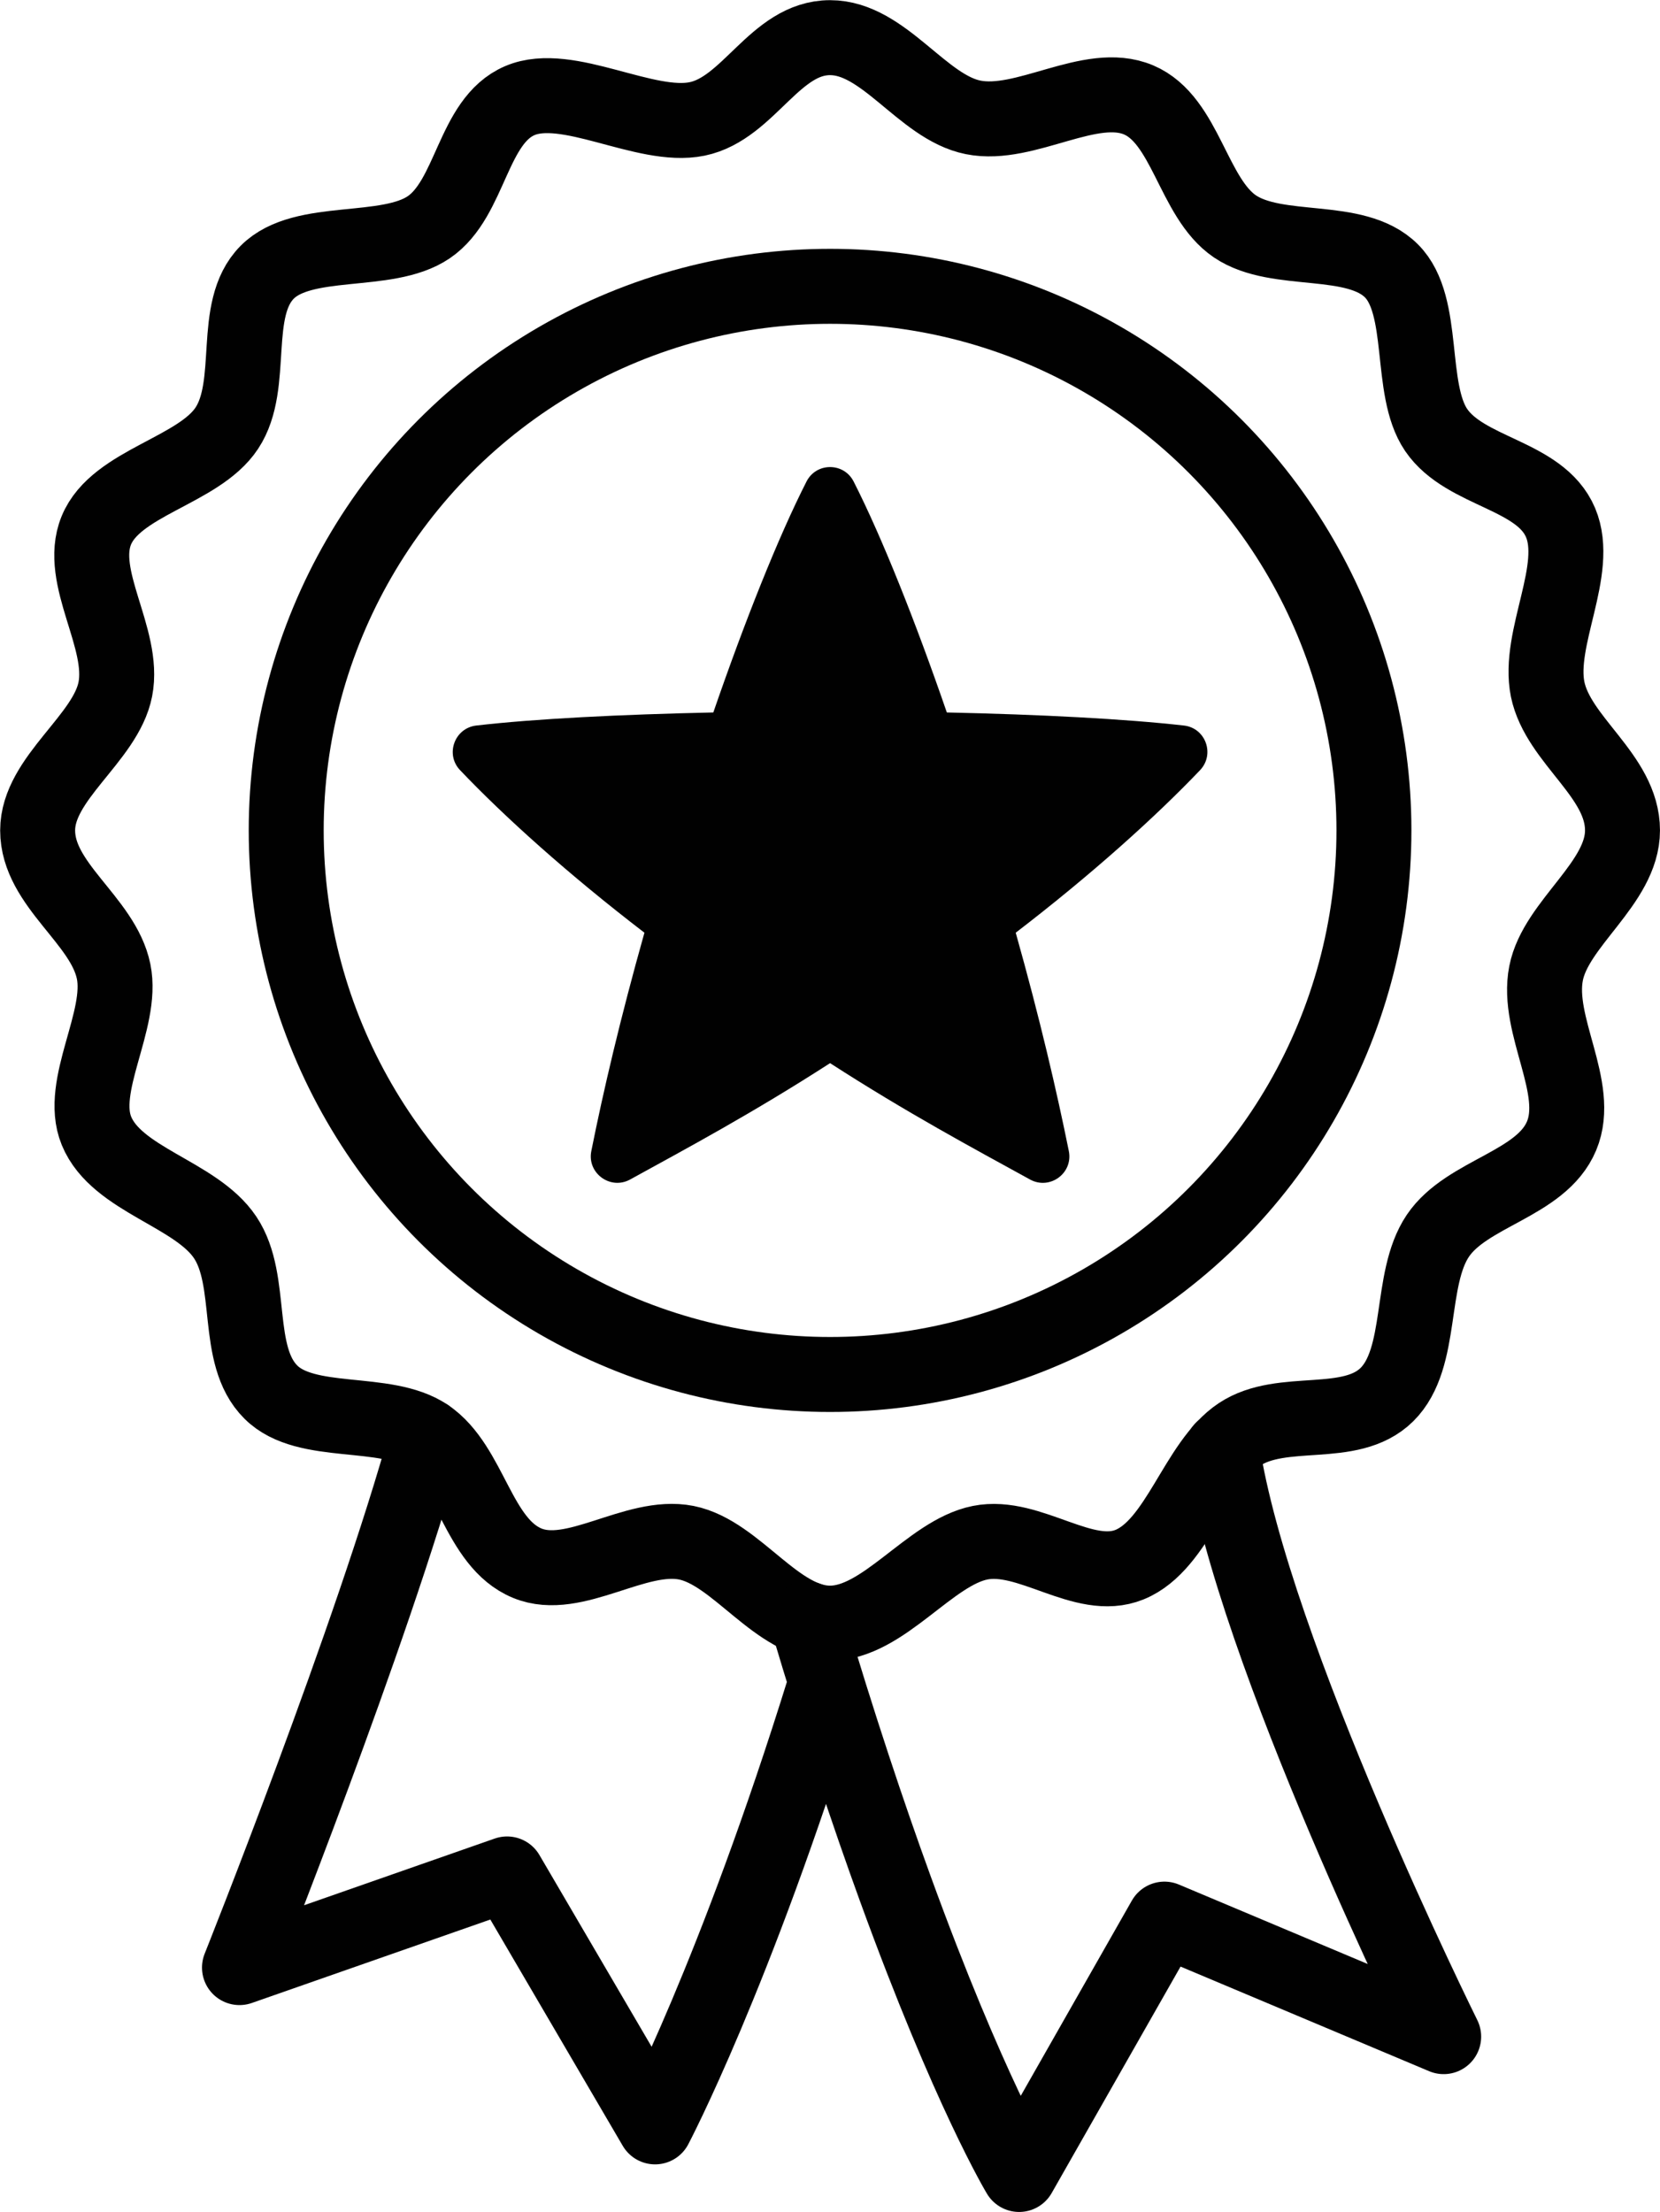
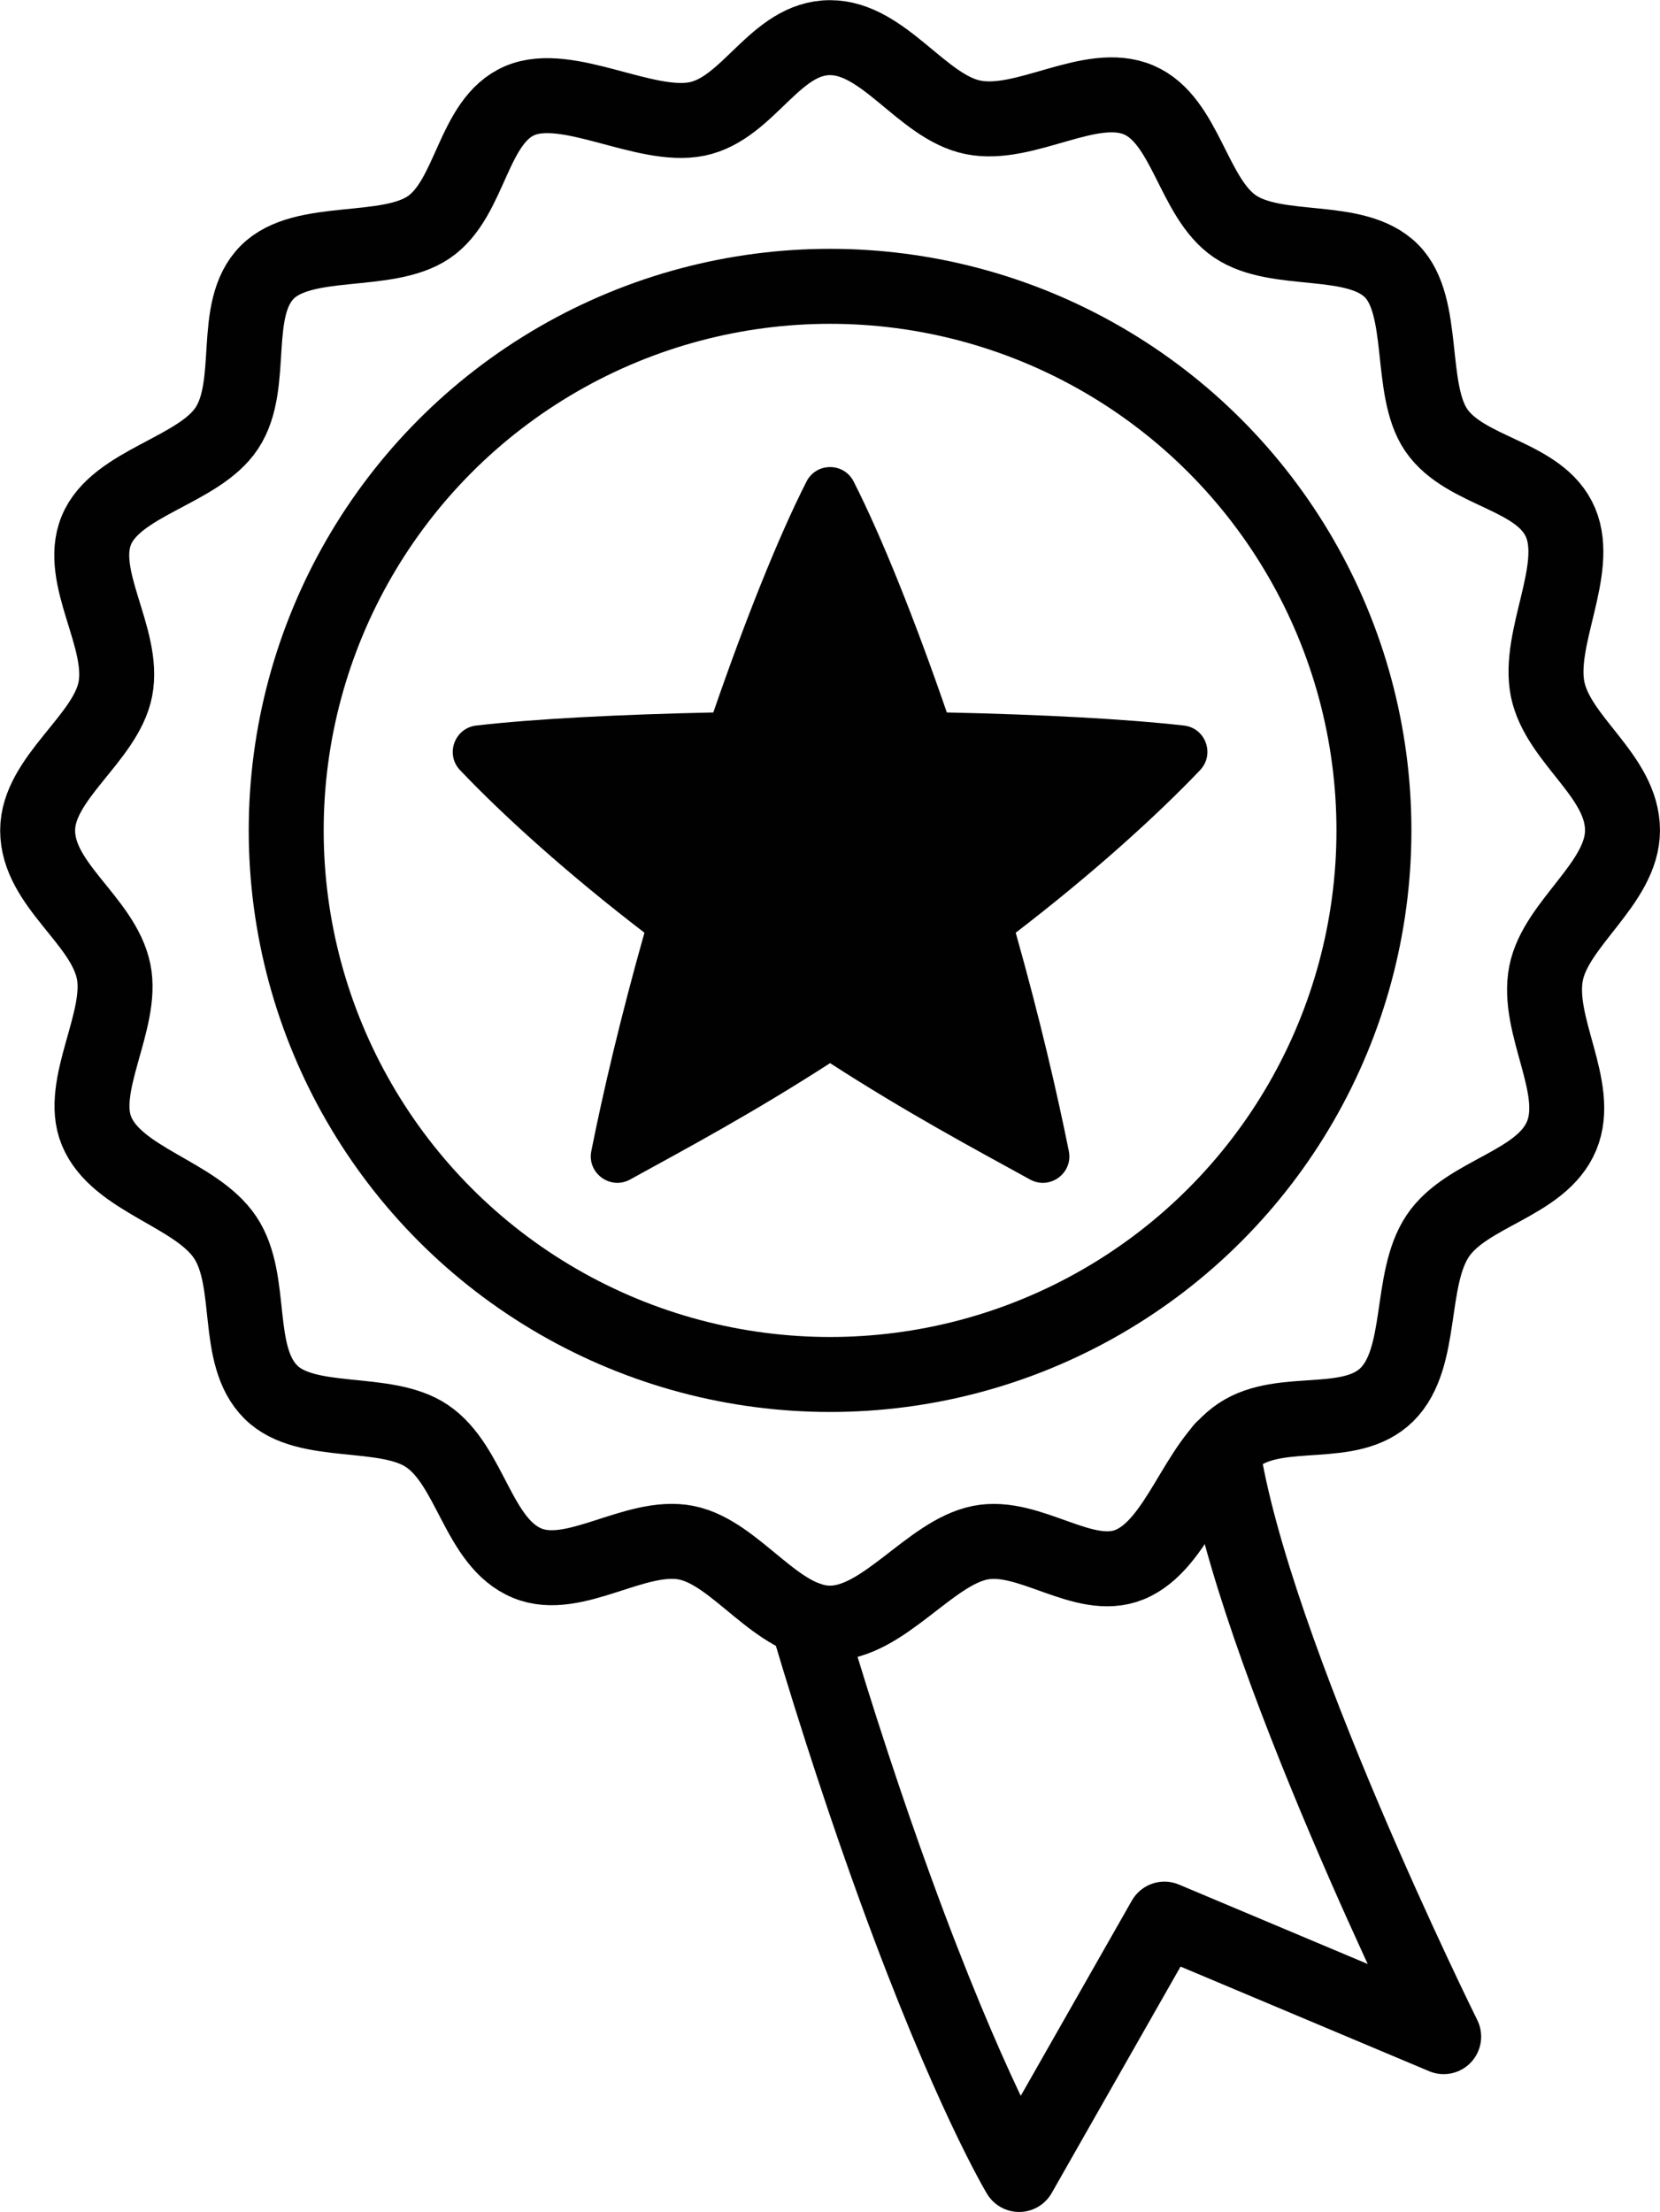
<svg xmlns="http://www.w3.org/2000/svg" version="1.1" id="Layer_1" x="0px" y="0px" viewBox="0 0 1168.7 1556.7" style="enable-background:new 0 0 1168.7 1556.7;" xml:space="preserve">
  <style type="text/css">
	.st0{fill:none;stroke:#010101;stroke-width:52.77;stroke-linecap:round;stroke-linejoin:round;stroke-miterlimit:10;}
	.st1{fill:#010101;}
</style>
  <g>
    <path class="st0" d="M1142.3,584.4c0,37.1-46.9,65.4-53.8,100.5c-7.3,37,25.1,80.6,10.9,114.5c-14.3,34.2-66.7,40-87.1,70.3   c-20.7,30.7-9.7,85.9-35.9,111.8c-25.8,25.4-73.5,7.9-103.8,28c-30.3,20.1-43.2,77.7-77.3,91.6c-32.3,13.2-70.3-22.4-105.3-15.4   c-35.5,7.1-68,56.6-105.6,56.6c-37.6,0-65.8-49.5-101.2-56.6c-35.9-7.1-78.9,28.1-112,14.4c-34.9-14.4-39.6-68.6-70.6-89.5   c-29.3-19.8-85-6-109.9-30.9c-26.2-26-11.6-78.1-32.2-108.9c-20.6-30.8-76.4-40.3-90.6-75c-13-31.7,19.1-77.8,12.1-112.1   c-7.4-36.2-53.5-60.9-53.5-99.3c0-36.8,47.9-64.6,54.7-99.4c7-35.9-26.9-78.7-13.4-111.7c13.8-33.8,72.1-41.9,91.9-72   c20.4-30.9,2.5-83.6,28.4-109.7c25.3-25.5,84.1-11.5,113.8-31.7c29.8-20.3,30.6-74.8,64.1-89.1c33.5-14.3,88.2,20.4,124.8,12.9   c36.5-7.5,54.8-57.2,93.6-57.2c38,0,64.8,48.9,100.7,56.1c36.8,7.4,82.7-26.6,116.5-12.3c33.3,14.1,38.2,68.9,67.8,89   c30,20.3,84.8,5.8,110.3,31.4c24.5,24.6,11.8,83,31.4,111.9c20.6,30.2,73.2,31.2,87.6,65.2c14,33.3-16.4,81.1-9.1,117.3   C1097.1,521.2,1142.3,545.9,1142.3,584.4z" />
    <circle class="st0" cx="584.4" cy="584.4" r="382.9" />
-     <path class="st0" d="M300.7,1010.7c-38.5,139.7-132.1,374-132.1,374l188.4-65.9l104.2,178c0,0,56.5-107.1,119.3-309.5" />
    <path class="st0" d="M568.1,1139.3c22.3,75.1,43.3,137.8,62.1,189.5c52.1,143.3,87.3,201.5,87.3,201.5l102.3-179.7l196.6,82.7   c0,0-134.6-271.3-155.9-413.3" />
  </g>
  <path class="st1" d="M601,338.9c19.9,39.1,43.5,98.4,65.6,162.5c65.3,1.4,125.3,4.5,166.9,9.2c15.3,1.7,22,20.2,11.4,31.4  c-31.2,32.7-76.2,73.3-129.8,114.4c17,60.3,29,112.1,37.4,153.7c3.1,15.6-13.4,27.6-27.3,20c-40.4-22.2-86.5-46.9-140.8-81.9  c-54.3,35-100.4,59.7-140.8,81.9c-13.9,7.6-30.4-4.5-27.3-20c8.3-41.6,20.4-93.4,37.4-153.7C400.1,615.3,355,574.7,323.9,542  c-10.6-11.1-3.9-29.6,11.4-31.4c41.6-4.8,101.6-7.8,166.9-9.2c22.1-64.1,45.7-123.4,65.6-162.5C574.7,325.3,594.1,325.3,601,338.9z" />
</svg>